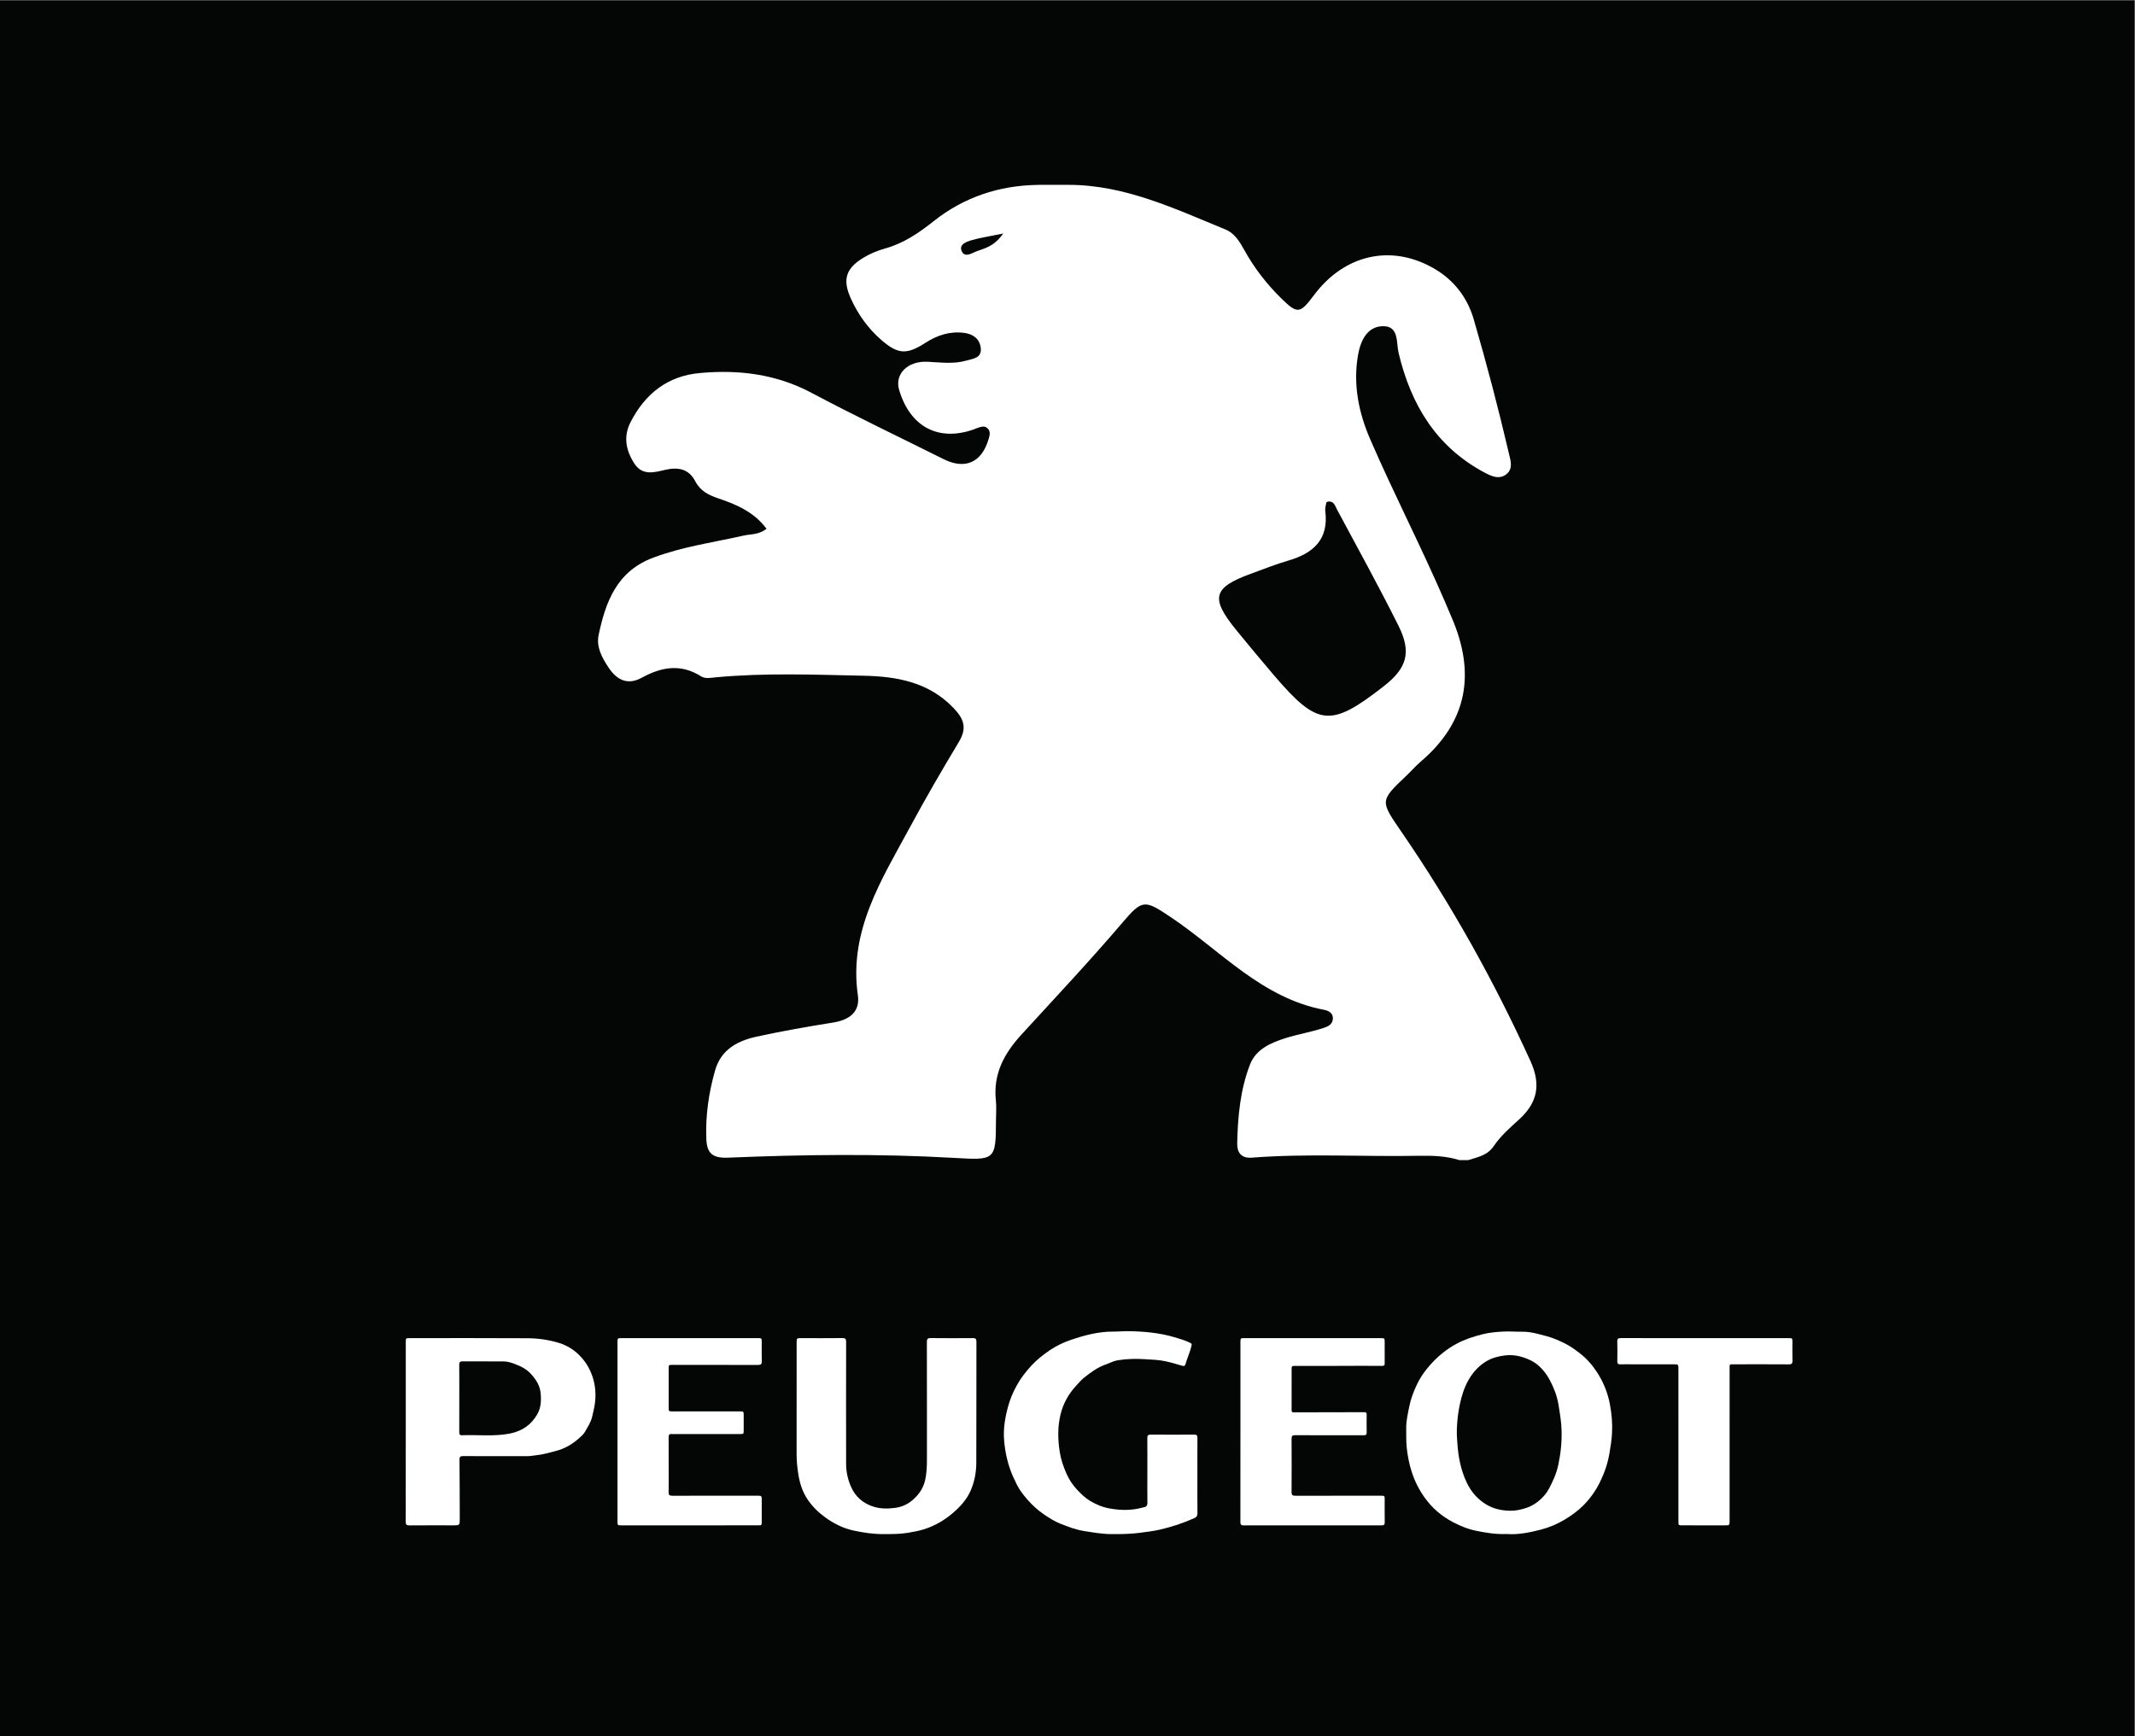
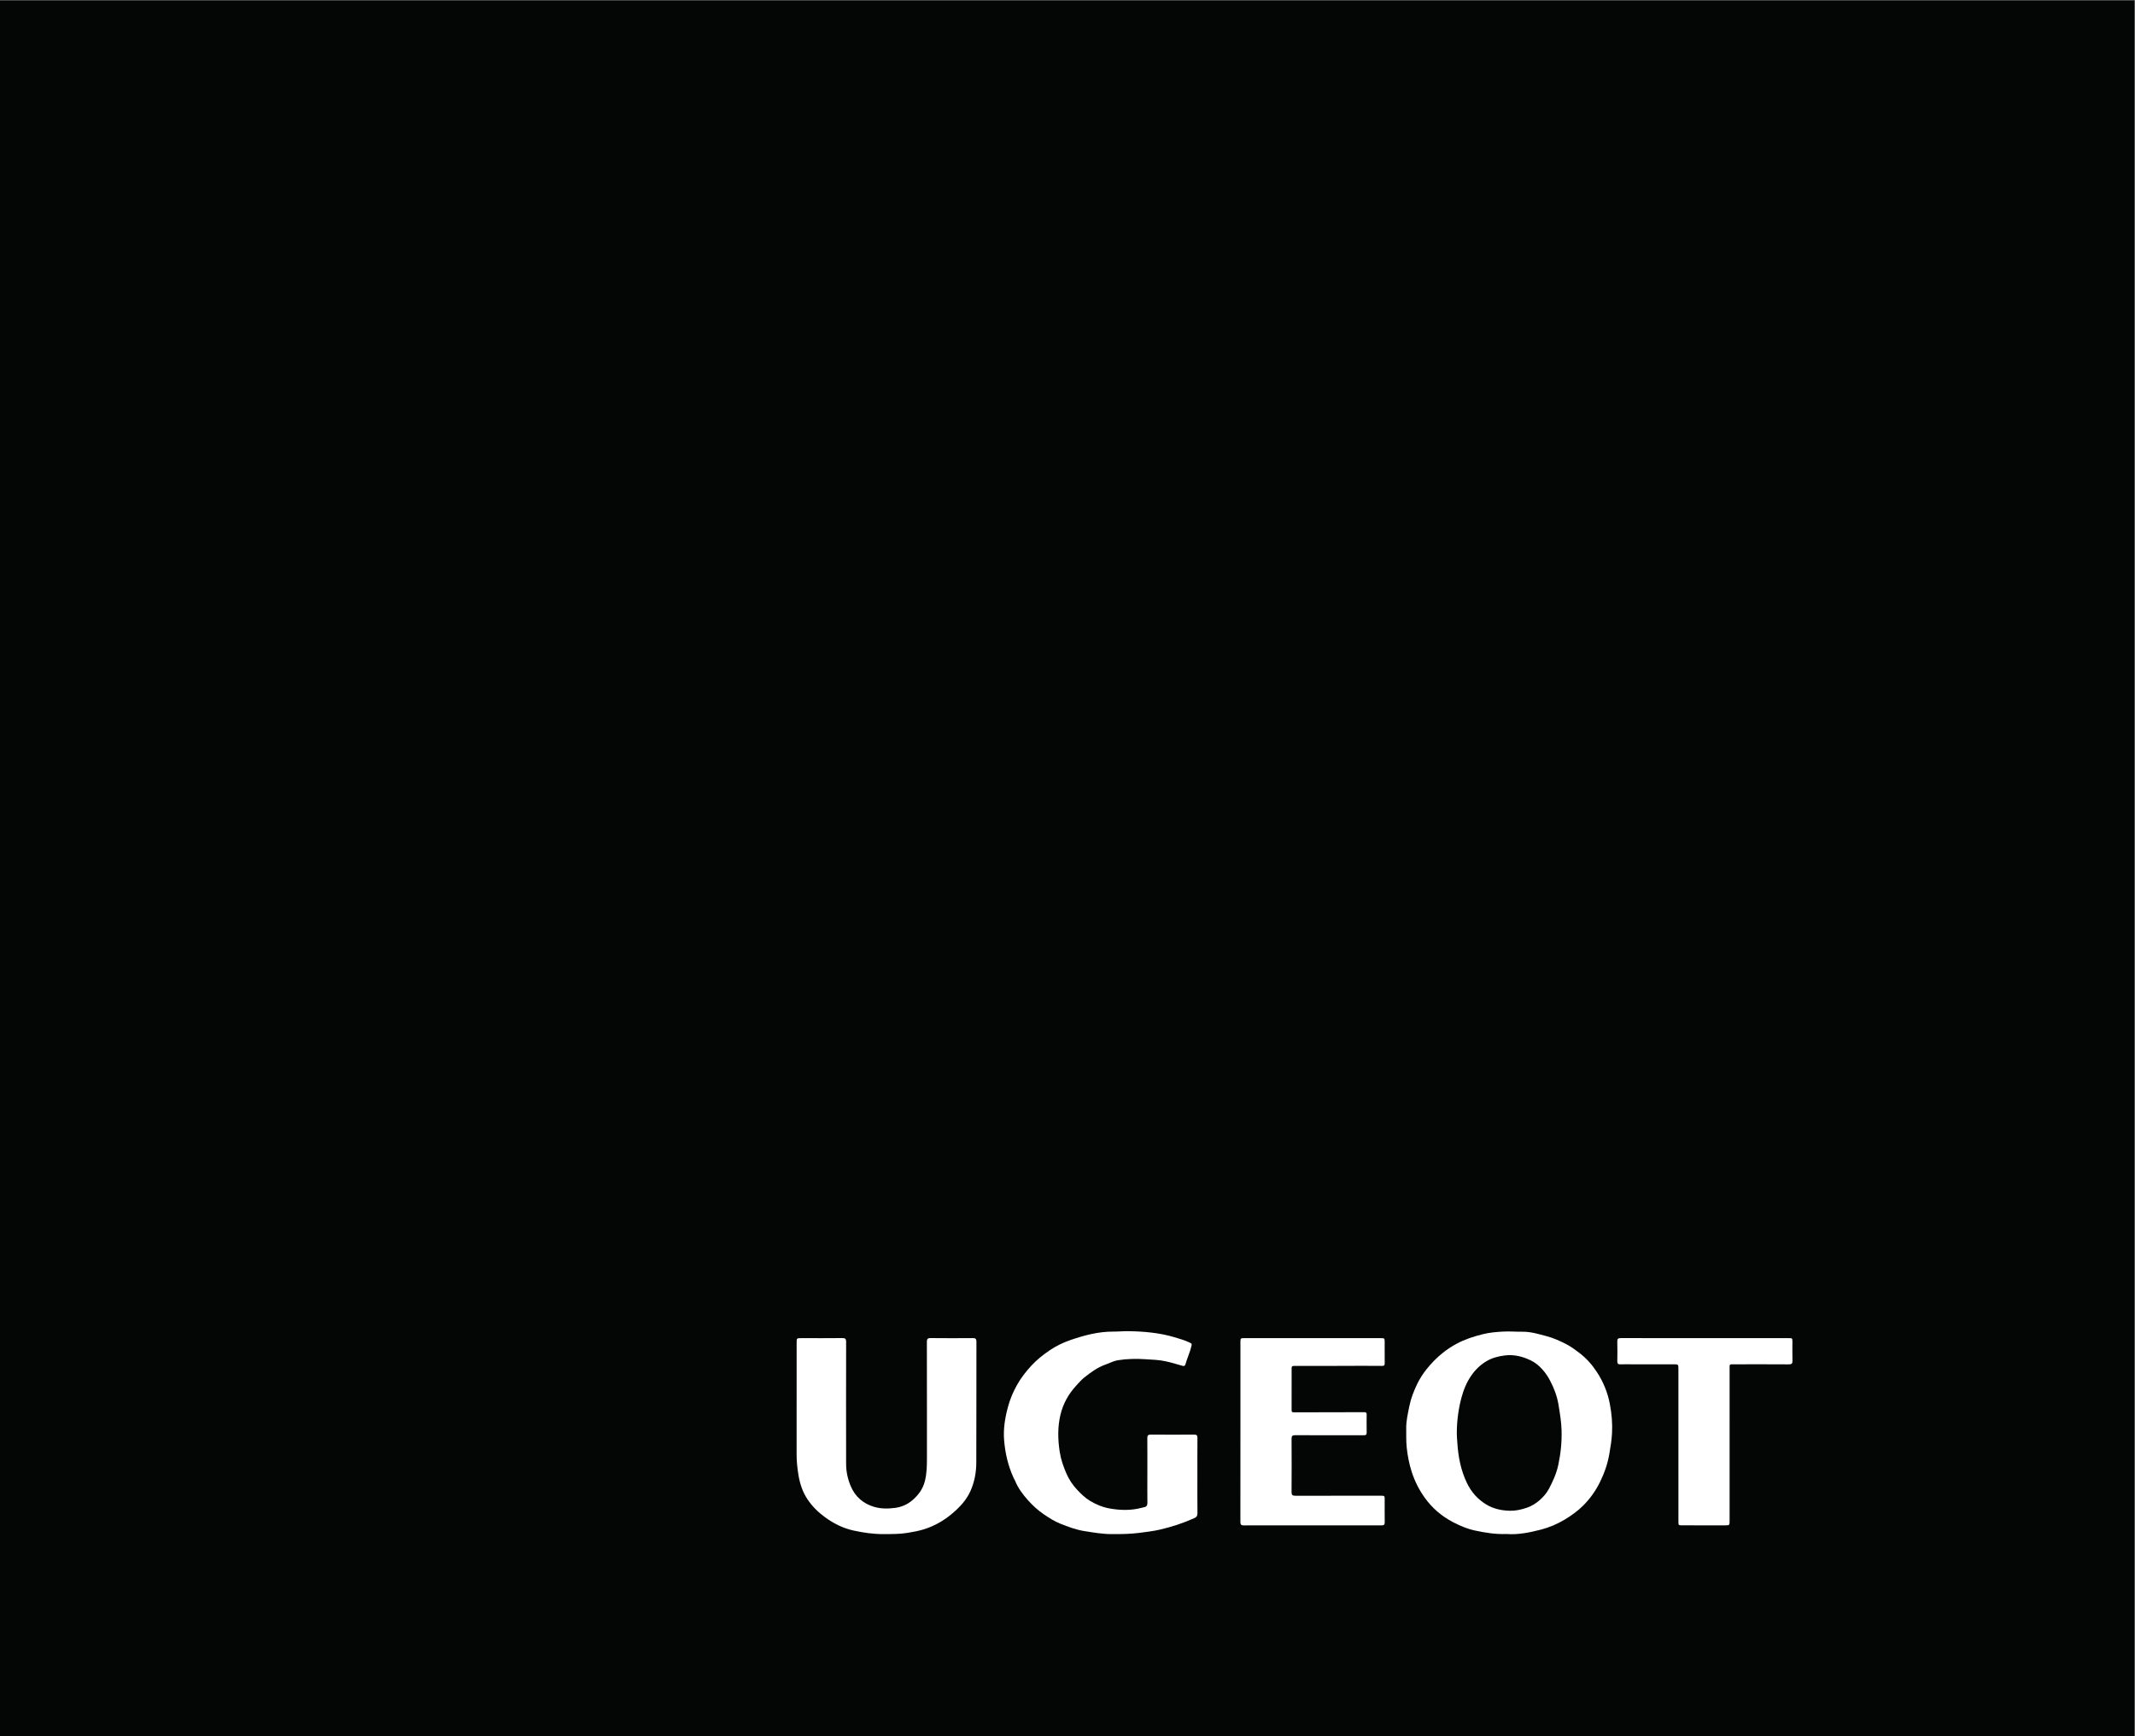
<svg xmlns="http://www.w3.org/2000/svg" xmlns:ns1="http://sodipodi.sourceforge.net/DTD/sodipodi-0.dtd" xmlns:ns2="http://www.inkscape.org/namespaces/inkscape" id="svg2" width="3003.427" height="2442.853" viewBox="0 0 3003.427 2442.853" ns1:docname="vecteezy_peugeot-logo-brand-symbol-with-name-white-design-french-car_20500109.eps">
  <rect x="0" y="0" width="3003.427" height="2442.853" fill="#808080" stroke="none" />
  <defs id="defs6" />
  <g id="g8" ns2:groupmode="layer" ns2:label="ink_ext_XXXXXX" transform="matrix(1.333,0,0,-1.333,0,2442.853)">
    <g id="g10" transform="scale(0.1)">
      <path d="M 22525.7,0 H 0 V 18321.4 H 22525.7 V 0" style="fill:#040606;fill-opacity:1;fill-rule:nonzero;stroke:none" id="path12" />
      <path d="m 18877.2,3925.9 c -189.2,1.4 -378.3,0.8 -567.5,0.6 -62.9,-0.1 -56.6,6.4 -56.6,-55.2 -0.2,-531.6 -0.1,-1063.2 -0.1,-1594.8 0,-49.6 -0.1,-49.7 -50,-49.7 -149.3,0 -298.7,0 -448,0.1 -41.9,0 -42.1,0.1 -42.1,42 -0.1,525.5 -0.1,1050.9 -0.1,1576.4 v 30.7 c -0.1,50.5 -0.1,50.5 -52.2,50.5 -145.2,0.1 -290.4,0 -435.6,0 -40.9,0 -81.9,1.6 -122.7,-0.4 -27.7,-1.4 -35,9.4 -34.4,35.5 1.4,68.5 1.7,137 -0.2,205.5 -0.7,28.8 9.7,36.1 37.1,36.1 295.5,-0.8 591.1,-0.5 886.6,-0.5 294.5,0 589.1,0 883.5,0 40.7,0 40.9,-0.3 41,-40.4 0.1,-65.3 -1.4,-130.8 0.6,-196.2 1,-30.3 -7.6,-40.4 -39.3,-40.2" style="fill:#ffffff;fill-opacity:1;fill-rule:nonzero;stroke:none" id="path14" />
      <path d="m 16444.8,2863.2 c -19.5,-91.1 -56.7,-172.7 -99.8,-253.1 -24,-44.8 -57.9,-83.6 -95.4,-116.5 -40.6,-35.5 -86.2,-64.5 -139.8,-82.2 -56.9,-18.8 -113.9,-31.6 -173,-30.6 -88.3,1.6 -174.2,19.3 -250.5,65.3 -90.9,54.8 -159,130.8 -205.5,228 -65.4,136.3 -92.3,280.2 -101.5,429.4 -2,32.5 -5.4,64.9 -5.2,97.5 0.7,127.7 16.5,253.4 50,376.8 22.7,83.9 55.1,162.1 105.8,234 43,61 95.5,110.9 158.1,148 57.5,34 122.2,51.2 190,59.9 101.4,13 194.2,-10.9 282.7,-55 44.7,-22.4 83,-54.8 117.3,-93.2 31.6,-35.2 57.4,-73.4 78.8,-114.1 42.6,-80.8 75.5,-165.2 90.4,-256.8 14.7,-90.3 30,-180 32.6,-272 3.5,-123.5 -9,-244.3 -35,-365.4 z m 544.5,644.3 c -23.5,122.8 -70,235.9 -137.9,338.9 -49.1,74.6 -108.3,142.5 -180.2,197.4 -49.2,37.6 -99.2,74.8 -154.7,102 -61,29.8 -122.4,58.3 -189.2,76 -85.7,22.6 -169.9,49.6 -259.9,48.5 -68.1,-0.9 -135.9,5.4 -204.5,1.6 -71.5,-3.9 -141.9,-9.7 -211.5,-26.9 -96.8,-23.8 -191.9,-54.5 -279.4,-101.4 -51.9,-27.9 -102,-61 -148.9,-98.8 -63.4,-51 -119,-108.1 -169.4,-171.6 -38.6,-48.7 -72.1,-101.1 -98.6,-156.3 -35.5,-73.9 -65.6,-150.6 -81.7,-232.1 -15.4,-77.9 -34.5,-155.1 -33.1,-235.1 1.1,-66.3 -1.8,-132.4 5,-198.9 9.1,-88.4 26.1,-175.8 53,-259.3 31.2,-97 77,-189 137.4,-273.1 79.2,-110.3 179.8,-196.1 298.9,-258.1 73.3,-38.1 149.7,-71 232.9,-88.5 107.2,-22.6 213.9,-41 332.9,-36.3 118.6,-9.6 242.8,15.3 364.9,47.2 87,22.8 169.8,58.2 248.2,105.3 70.2,42.3 136.1,89.7 193.6,146.8 72.9,72.4 132.3,156 177.9,248.6 45.9,93.4 80.2,190.3 98.2,293.7 13,74.2 25.3,148.4 29.2,223.4 5.2,103 -3.5,205.1 -23.1,307" style="fill:#ffffff;fill-opacity:1;fill-rule:nonzero;stroke:none" id="path16" />
      <path d="m 14613.4,2260 c 0.4,-25.2 -7.8,-33.6 -33.2,-33.5 -484.9,0.5 -969.7,0.6 -1454.6,-0.2 -29.7,-0.1 -35.4,11.3 -35.3,37.7 0.7,318 0.4,636 0.4,954 v 938.6 c 0,46 0.1,46.1 44.5,46.1 h 1433 c 44.6,0 44.7,-0.1 44.7,-45.7 0.1,-72.6 -0.1,-145.2 0.2,-217.8 0,-19.6 -1.1,-29.7 -28.2,-29.4 -144.1,2 -288.3,0.4 -432.5,0.1 -165.9,-0.4 -331.8,-1.2 -497.7,-0.5 -21.3,0.1 -23.8,-9.2 -23.8,-25.4 0.1,-53.3 0,-106.4 0,-159.6 0,-93.1 0.2,-186.1 -0.2,-279.1 -0.1,-17.8 2.1,-25.8 24.7,-25.7 247.2,1.4 494.4,0.7 741.6,1.6 18.9,0.1 25.8,-5.1 25.7,-23.5 -0.4,-64.4 -0.8,-128.9 0.2,-193.3 0.4,-23.1 -11.3,-26.7 -30.5,-26.6 -71.5,0.5 -143.2,0.2 -214.8,0.2 -169.8,-0.1 -339.6,-0.7 -509.4,0.5 -29.7,0.3 -38.1,-9.1 -37.9,-38.3 1.1,-187.1 1.2,-374.3 -0.1,-561.4 -0.2,-31.1 9,-39.8 39.8,-39.6 299.7,1 599.5,0.6 899.2,0.5 43.6,0 43.7,-0.1 43.7,-43.6 0.1,-78.7 -0.7,-157.4 0.5,-236.1" style="fill:#ffffff;fill-opacity:1;fill-rule:nonzero;stroke:none" id="path18" />
      <path d="m 12637.1,2352.3 c 0.3,-26.4 -10.9,-39.3 -32.2,-48.9 -116,-52.2 -236.6,-92 -360.2,-120.8 -72,-16.9 -146.1,-25.3 -219.6,-35 -99.2,-13 -199.2,-13.8 -299.2,-13.2 -96.2,0.7 -190,17.4 -284.6,32.3 -87.4,13.9 -169.1,45.3 -249.7,77 -62.2,24.5 -120.4,62.1 -176.9,100.3 -62.4,42.2 -117.3,93.7 -166.8,148.7 -54.3,60.5 -103.6,127.1 -135.1,204.1 -4.6,11.2 -11.5,21.4 -16.5,32.5 -56.6,124.3 -87.4,254.5 -99.1,390.8 -10.8,125.2 9.4,244.3 42.3,364 21.7,79.3 53.7,153.2 93.2,223.9 41.9,75.1 94.6,142.4 153.5,206.2 58.2,62.9 124.5,114.7 193.9,161.6 67.6,45.7 142.6,81.5 220.6,108.2 145.7,49.7 293.2,88.6 449.5,87.7 52.6,-0.3 105.9,5.3 158.9,4.5 163.2,-2.6 324.6,-16.5 482.6,-63.1 58.7,-17.4 116.9,-33.5 171.6,-61.4 14.7,-7.5 14.4,-15 11.4,-28.3 -15.1,-67.8 -45.7,-130.4 -64.3,-196.9 -5.1,-18.4 -16.8,-20.3 -32.9,-15.5 -58.5,17.1 -116.8,34.5 -176.6,47.5 -70,15.4 -141.5,17.1 -212.1,21.7 -97.4,6.3 -195.8,5 -293,-11 -44.8,-7.4 -84.2,-29.8 -126.4,-44.4 -85.4,-29.8 -157.5,-82.5 -226.8,-137.6 -31.6,-25.1 -59.2,-57.8 -87.3,-88.5 -80,-87 -135.8,-188.9 -163.2,-301.8 -31.4,-129.3 -29,-261.2 -8.5,-394.2 12.5,-81 39,-155.8 70.5,-228.8 27.6,-63.6 66.8,-122.4 115.5,-173.8 40.7,-43.1 83.8,-84.7 134.2,-115 64.2,-38.6 133.3,-67.4 208.9,-80.6 112.7,-19.8 224,-21.9 335.2,7.5 6.9,1.8 13.8,4 20.7,4.9 27.6,3.8 40.7,17.5 40.3,47 -1.1,91 -0.4,182 -0.4,273 0,137 0.7,274 -0.4,411.1 -0.3,27.8 8.3,36.8 36.4,36.6 152.4,-1.2 304.8,-1.1 457.2,-0.1 26.6,0.2 35.5,-7.6 35.3,-34.8 -1.2,-133.8 -0.6,-267.8 -0.6,-401.7 0,-132 -0.8,-263.9 0.7,-395.7" style="fill:#ffffff;fill-opacity:1;fill-rule:nonzero;stroke:none" id="path20" />
      <path d="m 10304.5,4165.7 c -0.9,-425.3 0.3,-850.6 -1.3,-1275.9 -0.3,-102.1 -18,-201.2 -59.9,-296.8 -43.6,-99.3 -114.3,-173.7 -194.3,-241.5 -86.76,-73.7 -184.56,-129.5 -292.72,-164.5 -58.69,-19 -119.96,-29.8 -181.1,-39.8 -81.89,-13.4 -164.46,-12.2 -247.08,-12.8 -108.6,-0.8 -214.68,14.7 -320.63,37.7 -110.39,23.9 -208.24,73.8 -298.11,138.6 -72.25,52 -136.28,115 -186.37,189.2 -53.53,79.4 -82.33,168.9 -97.55,263.2 -11.48,71.5 -18.66,143.1 -18.54,215.6 0.56,391.6 0.25,783.2 0.31,1174.8 0,49.1 0.06,49.2 50.46,49.2 144.2,0 288.4,-0.9 432.6,0.7 31.74,0.3 39.29,-10.1 39.23,-40.3 -0.86,-429.4 -1.04,-858.8 -0.18,-1288.3 0.18,-79.7 16.32,-156.1 47.45,-231.1 47.76,-115.2 133.03,-187.1 247.52,-221.5 71.52,-21.4 147.57,-21.1 223.82,-10.7 67.59,9.3 127.38,36.1 176.06,76.8 63.05,52.6 113.63,117.4 135.6,202.4 21.12,81.5 22.53,163 22.41,245.5 -0.18,186.1 -0.06,372.2 0,558.3 0,222.8 0.5,445.7 -0.61,668.6 -0.18,30.2 7.49,40.6 39.23,40.3 148.31,-1.6 296.6,-1.4 444.9,-0.2 28.8,0.3 38.8,-7.2 38.8,-37.5" style="fill:#ffffff;fill-opacity:1;fill-rule:nonzero;stroke:none" id="path22" />
-       <path d="m 8038.88,2491.5 c 0,-74.7 0.06,-149.3 -0.06,-224 -0.07,-40.4 -0.19,-40.6 -40.52,-40.6 -433.65,-0.1 -867.29,-0.1 -1300.94,-0.1 -46.04,0 -92.08,0 -138.12,0 -42.55,0.2 -42.67,0.2 -42.67,44.8 v 1886.3 c 0,44.7 0.12,44.8 45.74,44.8 477.6,0 955.2,0 1432.86,0 43.53,0 43.58,-0.1 43.65,-43.7 0.12,-66.5 -1.48,-133 0.67,-199.4 0.98,-31 -8.59,-39.9 -39.66,-39.8 -291.52,1.1 -583,0.7 -874.47,0.6 -9.21,0 -18.42,0.1 -27.63,0 -40.69,-0.2 -40.94,-0.2 -40.94,-40.3 -0.13,-135.9 -0.06,-271.9 0,-407.9 0,-42.5 0.12,-42.7 41.62,-42.7 235.24,0 470.48,0 705.72,0 44.26,0 44.32,-0.1 44.44,-42.9 0.07,-51.2 0.07,-102.3 0,-153.4 -0.12,-42.8 -0.18,-42.9 -44.44,-42.9 -228.06,-0.1 -456.18,-0.1 -684.23,-0.1 -10.26,0 -20.57,-1 -30.64,0.2 -25.96,2.9 -33.08,-8.9 -32.9,-33.7 0.92,-123.7 0.37,-247.4 0.37,-371.1 0,-69.5 1.35,-139.1 -0.62,-208.5 -0.79,-30 9.4,-38 38.49,-37.9 298.66,1 597.31,0.6 895.97,0.5 48.18,0 48.25,0 48.31,-48.2" style="fill:#ffffff;fill-opacity:1;fill-rule:nonzero;stroke:none" id="path24" />
-       <path d="m 5668.31,3396.1 c -64.7,-111 -161.33,-175.5 -286.5,-200.3 -168.08,-33.3 -337.94,-11.3 -506.82,-18 -24.74,-1 -28.3,11.5 -28.24,31.9 0.49,119.6 0.25,239.1 0.25,358.7 0,117.6 0.67,235.1 -0.56,352.6 -0.3,27.6 7.92,37 36.28,36.8 144.14,-1.2 288.29,-0.2 432.42,-0.9 38,-0.1 74.41,-10.9 109.83,-23.9 67.03,-24.6 130.26,-54.9 179.56,-109.6 52.11,-57.9 93.18,-120.6 100.92,-200.2 7.67,-78.9 4.3,-156.1 -37.14,-227.1 z m 577.35,420.4 c -20.01,53.4 -46.83,103.1 -79.37,145.8 -69.55,91.4 -158.93,158 -273.67,192 -105.89,31.4 -213.26,46.5 -321.67,47.3 -415.17,2.7 -830.4,1.1 -1245.63,1.1 -42.91,0 -43.04,-0.2 -43.04,-44.3 -0.05,-314.9 -0.05,-629.8 -0.05,-944.7 0,-315.9 0.43,-631.8 -0.62,-947.7 -0.12,-30.8 8.53,-40.2 39.66,-39.8 152.36,1.4 304.79,0.6 457.16,0.6 74.15,0 73.84,0 73.54,74.7 -0.8,206.3 -0.74,412.7 -2.77,619 -0.3,30 8.85,37.2 37.58,37.1 225.96,-1 452,-0.4 678.03,-0.7 31.74,0 62.62,6.8 93.98,9.8 71.15,6.9 139.23,27.7 208.11,45.2 92.76,23.7 172.81,71.5 243.34,133.8 23.7,20.9 50.04,43.7 65.44,72.1 26.89,49.4 59.43,95.8 72.87,152.9 15.17,64.4 31.37,128.2 34.62,194.5 4.3,86.2 -6.69,169 -37.51,251.3" style="fill:#ffffff;fill-opacity:1;fill-rule:nonzero;stroke:none" id="path26" />
-       <path d="m 10297,15669.8 c -45.4,-18.8 -125.7,-71.1 -152.4,18.4 -17.4,59.6 56,86.7 102.4,100.9 92.2,27.1 188.2,40.9 340.1,72.1 -101.5,-145 -204.7,-156.5 -290.1,-191.4 z m 3148,-4471.6 c -134.1,156.6 -265.3,315.3 -395.7,474.6 -279.9,342.8 -251,451.6 157.9,599.9 129,46.3 256.1,98.6 387.4,136.2 265.2,77.2 429.6,222.2 391.4,524.2 -3.6,28.9 6,60.1 11.5,89.9 0.5,4.2 13.3,6 23,9.7 58.3,4.6 70.2,-48.2 89.5,-84.5 218.9,-408.9 443.3,-814.6 649.8,-1229 139.1,-279.5 87.2,-446.1 -156,-635.7 -562.2,-438.7 -695.8,-426.4 -1158.8,114.7 z m 2706.8,-4071.8 c -384.1,843.6 -832.9,1649.5 -1357.1,2412.74 -229.4,335.03 -237.3,329.52 47.8,600.26 50,47.3 95,100.1 146.8,144.6 500.7,425 584.7,939 329.6,1526.9 -24.4,56 -47.3,112.5 -71.6,168.5 -247.9,575 -536.1,1131.3 -785.3,1705.9 -124.8,286.8 -184,583.8 -130.4,893.1 25.7,146.4 93.2,302.5 263,304.8 171.2,2.2 139.1,-171.2 165.2,-281.8 129.5,-544.3 395.7,-989.5 903.7,-1261.2 73.9,-39.5 158.4,-80.8 235.9,-17.5 70.2,57.4 42.7,140.9 25.3,214.4 -111.1,475.9 -235,948.6 -371.8,1418.1 -69.3,236.4 -213.4,420.9 -430,543 -447,252.4 -935.8,140.4 -1255.7,-286.9 -149.2,-199.2 -174.4,-202.4 -348.4,-31.7 -153.2,150.6 -283.6,319.5 -387.8,508.1 -49.1,88.6 -102.3,176.7 -197.3,215.7 -534.2,218.5 -1059.7,470.9 -1655,471.4 h -319.4 c -2.8,0 -5.1,0 -7.8,-0.5 -407.6,-5.5 -779.3,-129.9 -1096.47,-381.4 -158.79,-126.2 -317.58,-234.5 -512.64,-289.1 -80.77,-23 -159.26,-54.6 -231.77,-98.7 -182.2,-111.5 -221.67,-226.7 -133.55,-425 75.26,-168.9 181.74,-318.5 322.18,-441 176.23,-153.3 268.02,-159.8 467.21,-31.3 126.67,82.2 262.04,124.9 412.64,104.2 90.8,-12.4 160.1,-62.8 171.1,-158.3 12.4,-108.8 -81.2,-112.9 -152.3,-133.6 -135.4,-39 -271.72,-18.8 -409.41,-12.4 -212.95,10.1 -348.8,-131.7 -299.7,-296.9 116.58,-393.3 419.03,-550.7 794.91,-414.4 17.4,6.4 10.6,5 9.2,5 1.4,0.5 4.6,1.9 11.9,4.1 43.2,13.4 89.5,36.8 125.3,-9.1 25.7,-33.1 12.4,-72.5 1.4,-109.3 -72.5,-242.7 -246.5,-320.8 -474.12,-206.9 -464.45,232.2 -934.42,455.7 -1392.91,699.4 -373.58,198.7 -767.36,246.5 -1178.13,209.3 -342.38,-30.8 -578.27,-219.4 -732.03,-518.6 -77.56,-151.5 -49.56,-297 39.02,-434.7 85.81,-134 210.66,-95.4 329.98,-67.9 133.1,30.7 246.92,8.7 313.47,-120.2 54.15,-104.7 141.82,-147.4 248.29,-183.2 190.47,-63.7 375.43,-145 504.38,-319.4 -84.89,-65.2 -165.67,-54.6 -238.65,-71.1 -319.89,-72.1 -645.29,-116.6 -956,-233.2 -384.6,-143.6 -503.01,-464 -577.35,-816.9 -26.17,-125.8 34.88,-237.7 104.18,-342.4 88.57,-134.5 203.77,-189.1 351.09,-108.3 208.83,114.7 412.6,150.1 626.48,14.2 44.51,-28 104.17,-14.7 157.87,-9.6 518.61,48.2 1038.61,27.5 1557.69,16.5 345.13,-7.3 683.82,-65.2 945.84,-338.2 111.1,-115.7 148.3,-210.7 59.3,-359.4 -176.74,-294.6 -350.22,-592.04 -513.15,-894.49 -300.16,-556.24 -651.25,-1096.89 -553.5,-1779.81 25.7,-179 -92.71,-260.7 -257.01,-287.8 -271.7,-43.6 -542.94,-90.8 -811.43,-149.6 -203.31,-44.5 -375.88,-137.2 -438.29,-356.6 -67,-236.3 -102.35,-477.3 -92.25,-724.2 6.42,-154.2 67.93,-202.9 230.86,-196.4 793.51,33 1587.96,43.1 2381.07,-2.3 433.7,-24.8 443.8,-29.9 444.7,397.4 0,68.9 6.4,138.2 -0.9,206.1 -30.3,280.9 84.9,496.1 271.2,699.4 355.7,388.8 716.9,772.9 1058.8,1173.56 217.6,255.18 236.4,251.51 521.8,60.13 520.9,-350.69 953.7,-849.09 1611.4,-973.89 44.5,-8.7 91.3,-30.3 93.2,-86.3 1.3,-66.5 -51,-89.9 -102.4,-106.5 -130.8,-42.6 -267.5,-65.1 -398.8,-106.4 -156,-50.1 -310.7,-116.2 -373.6,-278.6 -102.8,-265.8 -128.9,-548.5 -134.9,-831.7 -1.9,-91.7 38.5,-160.1 154.7,-150.9 587,45.4 1175.8,8.7 1763.7,19.7 143.7,2.7 287.8,-1.8 426.8,-45.9 h 91.8 c 99.1,32.1 201.9,47.7 269.9,147.8 72.5,107.4 172.1,194.6 268,281.8 195.1,177.1 232.2,369 120.2,615.4" style="fill:#ffffff;fill-opacity:1;fill-rule:nonzero;stroke:none" id="path28" />
    </g>
  </g>
</svg>